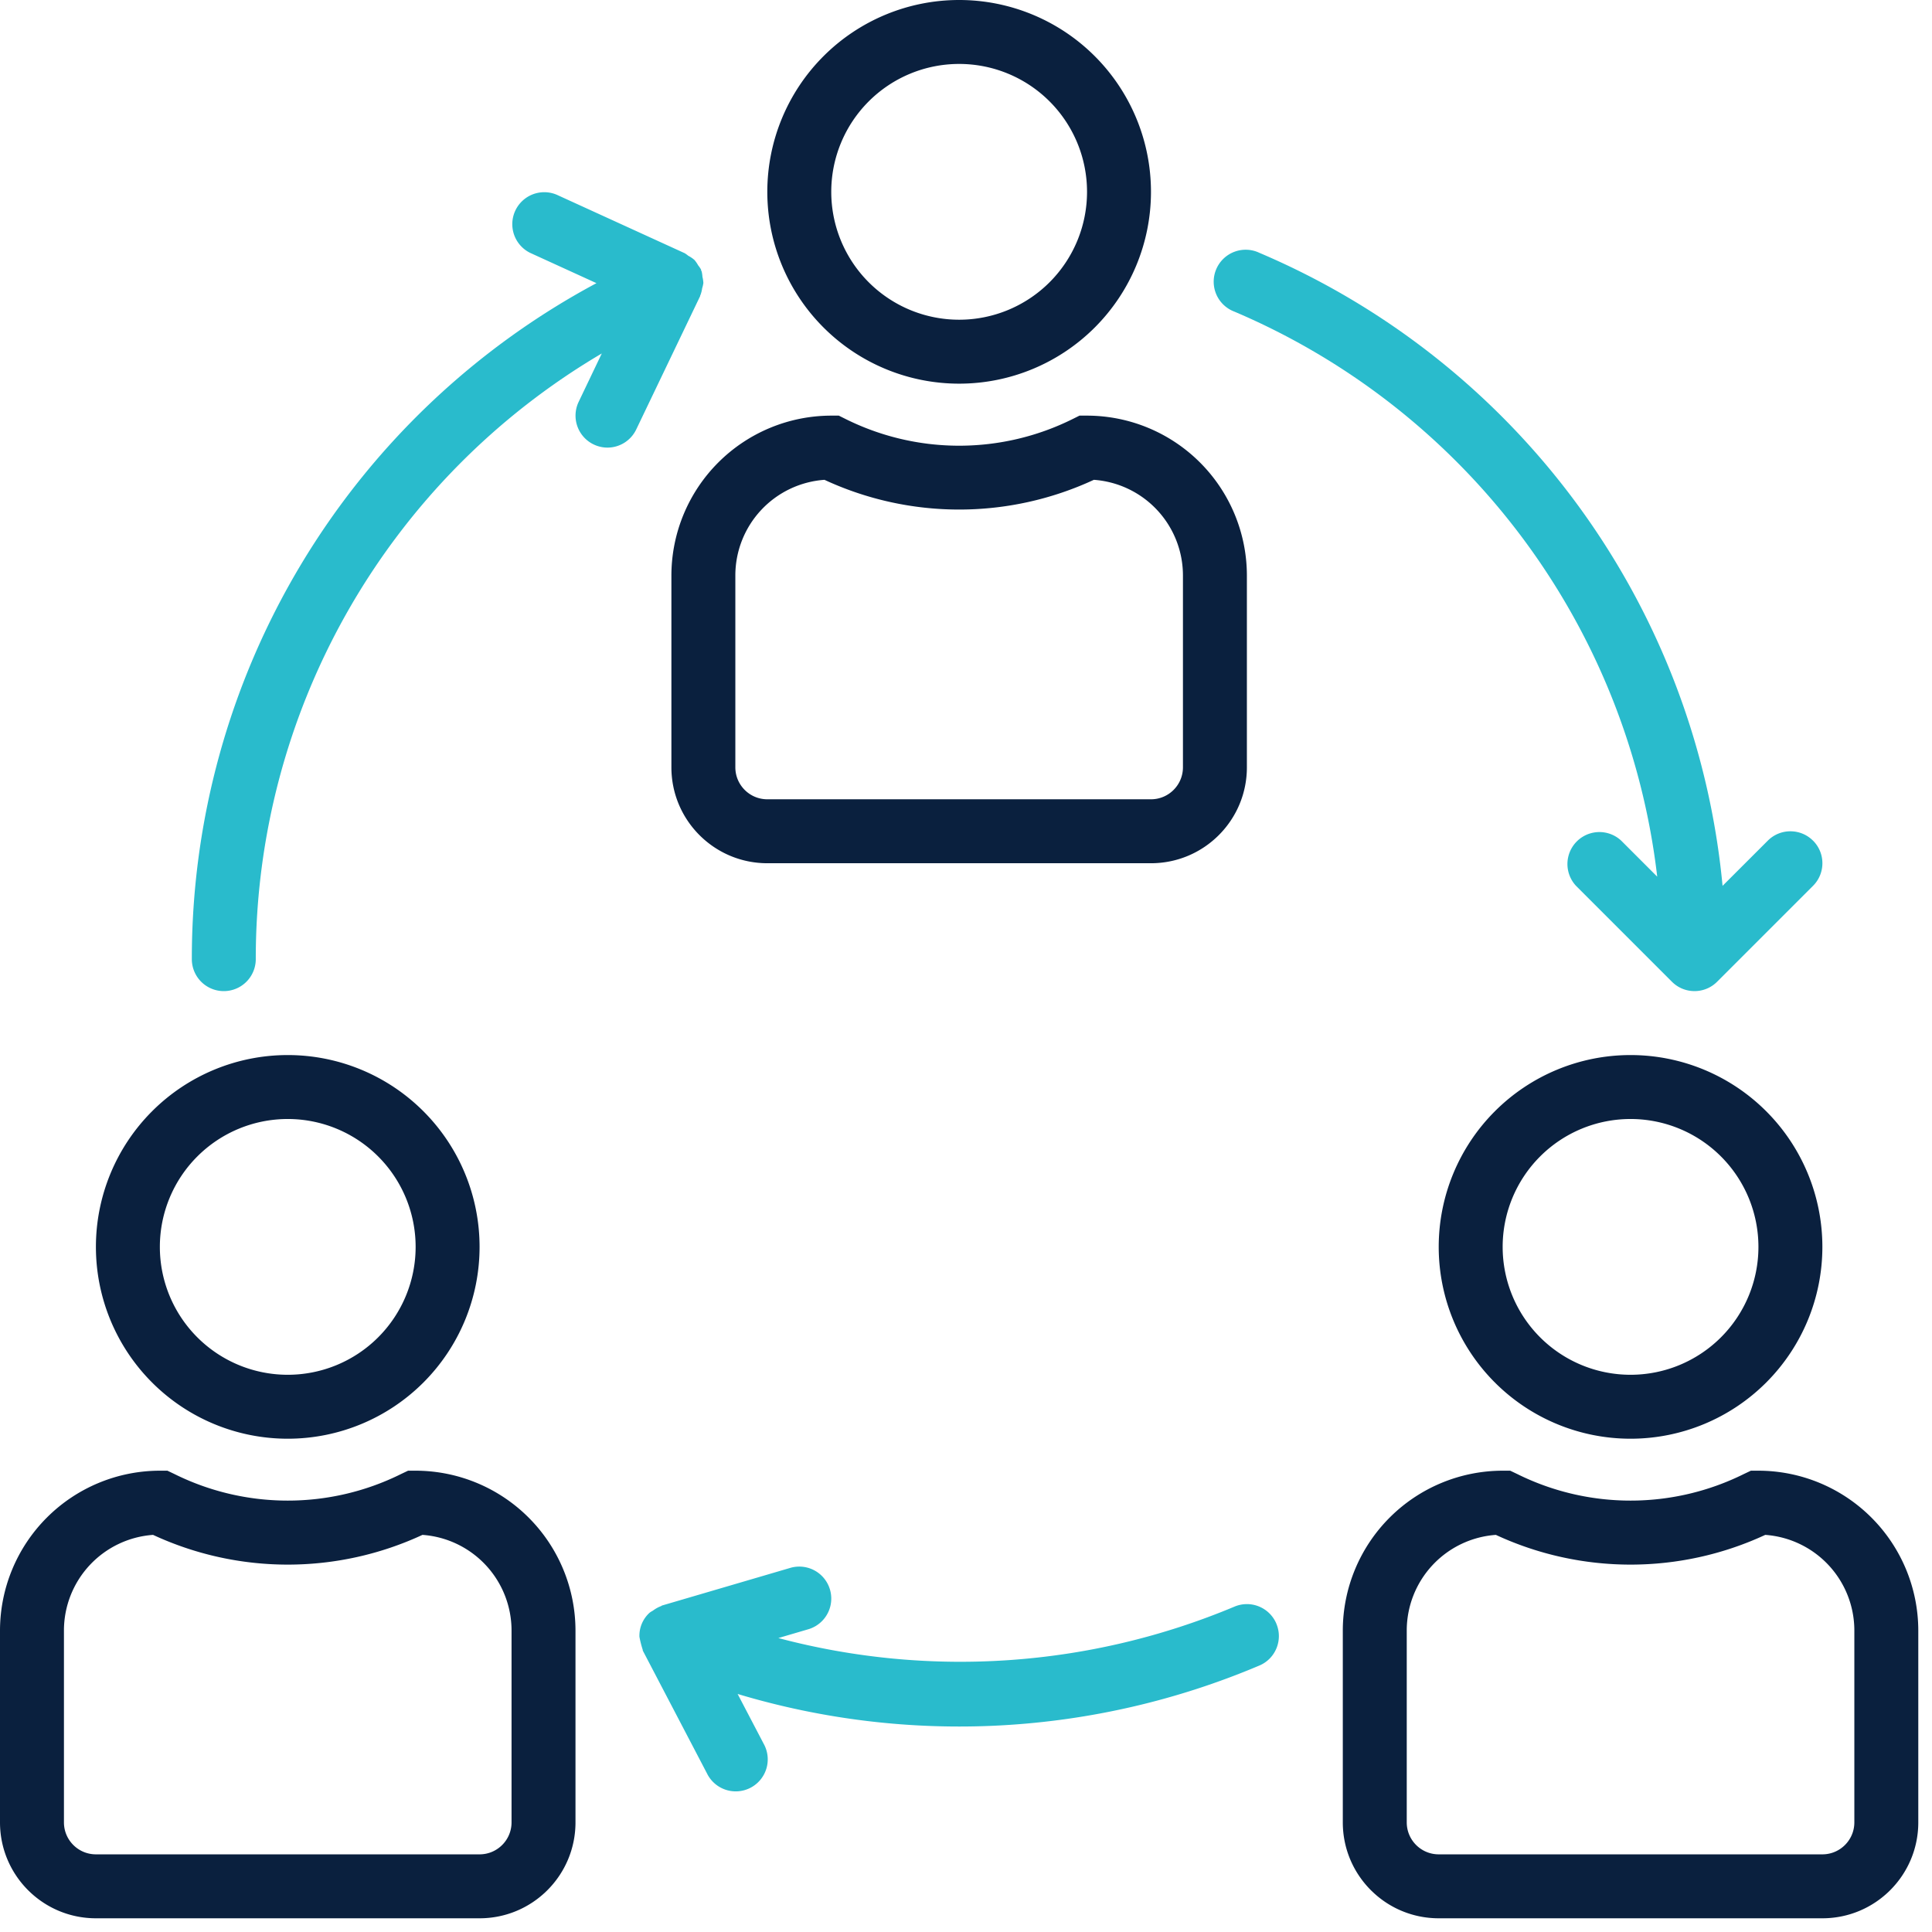
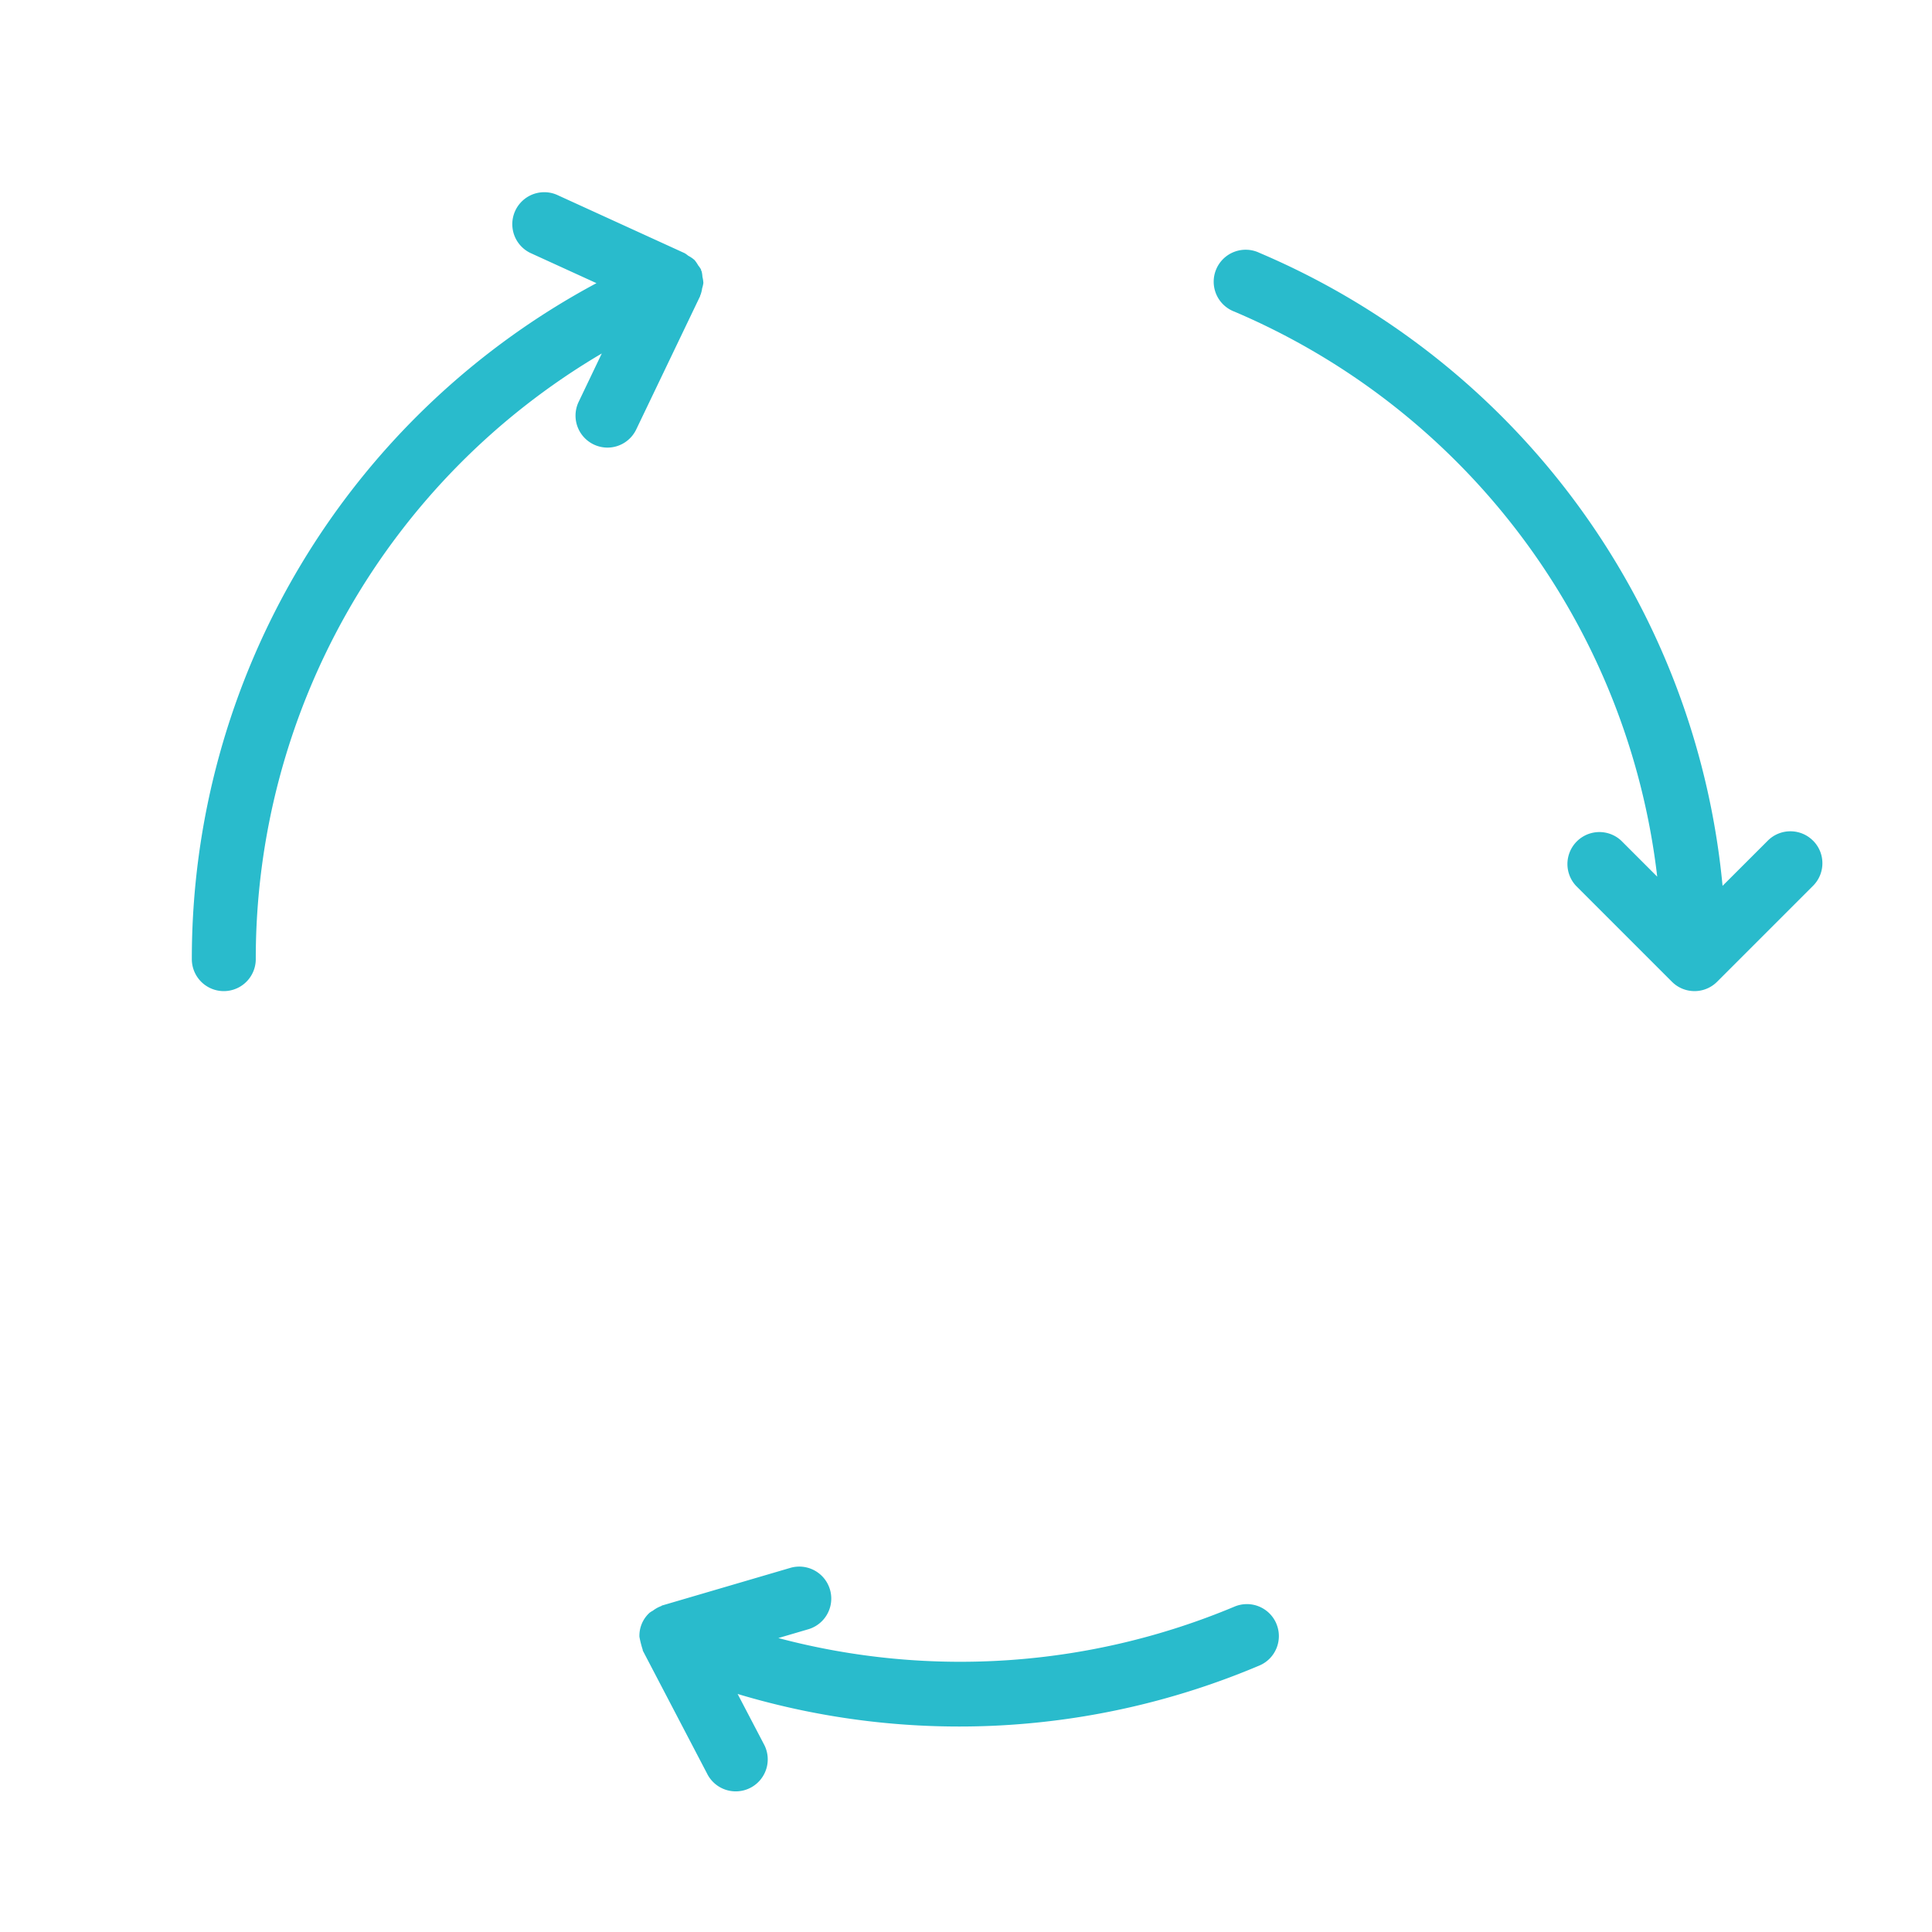
<svg xmlns="http://www.w3.org/2000/svg" width="62" height="62" viewBox="0 0 62 62">
  <g fill="none" fill-rule="nonzero">
-     <path fill="#0A203E" d="M30.78 0a6.156 6.156 0 1 0 0 12.312A6.156 6.156 0 0 0 30.78 0zm0 10.26a4.104 4.104 0 1 1 0-8.208 4.104 4.104 0 0 1 0 8.208zM34.884 13.338h-.242l-.217.108a8.179 8.179 0 0 1-7.29 0l-.217-.108h-.242a5.136 5.136 0 0 0-5.13 5.13v6.156c0 1.7 1.378 3.078 3.078 3.078h12.312c1.7 0 3.078-1.378 3.078-3.078v-6.156a5.136 5.136 0 0 0-5.13-5.13zm3.078 11.286c0 .567-.46 1.026-1.026 1.026H24.624c-.567 0-1.026-.46-1.026-1.026v-6.156a3.078 3.078 0 0 1 2.86-3.07 10.268 10.268 0 0 0 8.645 0 3.078 3.078 0 0 1 2.859 3.07v6.156zM52.326 33.858a6.156 6.156 0 1 0 0 12.312 6.156 6.156 0 0 0 0-12.312zm0 10.26a4.104 4.104 0 1 1 0-8.208 4.104 4.104 0 0 1 0 8.208zM56.43 47.196h-.242l-.217.103a8.18 8.18 0 0 1-7.29 0l-.217-.103h-.242a5.136 5.136 0 0 0-5.13 5.13v6.156c0 1.7 1.378 3.078 3.078 3.078h12.312c1.7 0 3.078-1.378 3.078-3.078v-6.156a5.136 5.136 0 0 0-5.13-5.13zm3.078 11.286c0 .567-.46 1.026-1.026 1.026H46.17c-.567 0-1.026-.46-1.026-1.026v-6.156a3.078 3.078 0 0 1 2.86-3.07 10.268 10.268 0 0 0 8.645 0 3.078 3.078 0 0 1 2.859 3.07v6.156zM9.234 33.858a6.156 6.156 0 1 0 0 12.312 6.156 6.156 0 0 0 0-12.312zm0 10.26a4.104 4.104 0 1 1 0-8.208 4.104 4.104 0 0 1 0 8.208zM13.338 47.196h-.242l-.217.103a8.18 8.18 0 0 1-7.29 0l-.217-.103H5.13A5.136 5.136 0 0 0 0 52.326v6.156c0 1.7 1.378 3.078 3.078 3.078H15.39c1.7 0 3.078-1.378 3.078-3.078v-6.156a5.136 5.136 0 0 0-5.13-5.13zm3.078 11.286c0 .567-.46 1.026-1.026 1.026H3.078c-.567 0-1.026-.46-1.026-1.026v-6.156a3.078 3.078 0 0 1 2.86-3.07 10.268 10.268 0 0 0 8.645 0 3.078 3.078 0 0 1 2.859 3.07v6.156z" />
    <path fill="#29BBCC" d="M40.96 52.105a1.026 1.026 0 0 0-1.348-.545 22.759 22.759 0 0 1-14.634 1.007l.96-.282a1.026 1.026 0 1 0-.576-1.97l-4.104 1.204c-.016 0-.027.017-.041.022a1.017 1.017 0 0 0-.265.147.896.896 0 0 0-.103.064.994.994 0 0 0-.329.773c.025.139.06.276.103.41.006.015 0 .031.011.046l2.052 3.926a1.027 1.027 0 1 0 1.82-.95l-.835-1.596a24.696 24.696 0 0 0 16.743-.912c.522-.22.766-.822.545-1.344zM58.181 26.977c-.4-.4-1.05-.4-1.45 0l-1.452 1.451A24.587 24.587 0 0 0 40.416 8.114 1.026 1.026 0 1 0 39.612 10a22.538 22.538 0 0 1 13.57 18.133l-1.157-1.157a1.026 1.026 0 0 0-1.45 1.45l3.078 3.078c.4.402 1.05.402 1.45.002l.002-.002 3.078-3.078c.4-.4.4-1.05-.002-1.45zM22.542 8.884a.954.954 0 0 0-.026-.177c0-.01-.012-.016-.016-.026-.004-.01 0-.017 0-.026a.984.984 0 0 0-.096-.141 1.036 1.036 0 0 0-.117-.17.963.963 0 0 0-.2-.136.902.902 0 0 0-.115-.083L17.868 6.25a1.026 1.026 0 0 0-.852 1.866l2.125.971A24.586 24.586 0 0 0 6.156 30.78a1.026 1.026 0 0 0 2.052 0 22.537 22.537 0 0 1 11.104-19.437l-.741 1.55a1.026 1.026 0 0 0 .923 1.471c.394 0 .753-.227.923-.582l2.052-4.281c0-.01 0-.022.009-.032a.987.987 0 0 0 .055-.218c.018-.055.03-.111.039-.169a1.023 1.023 0 0 0-.03-.198z" />
  </g>
</svg>